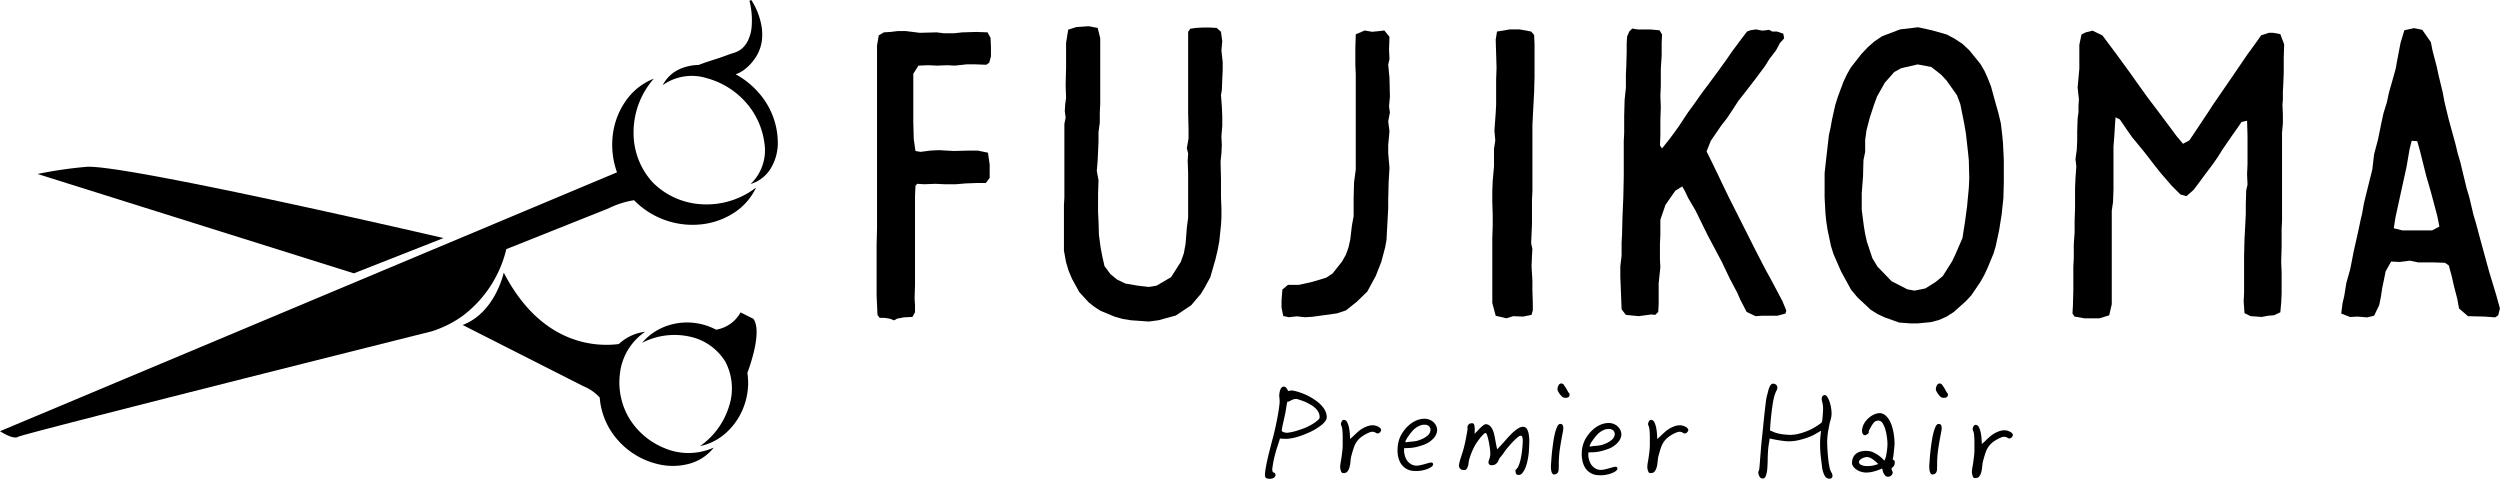
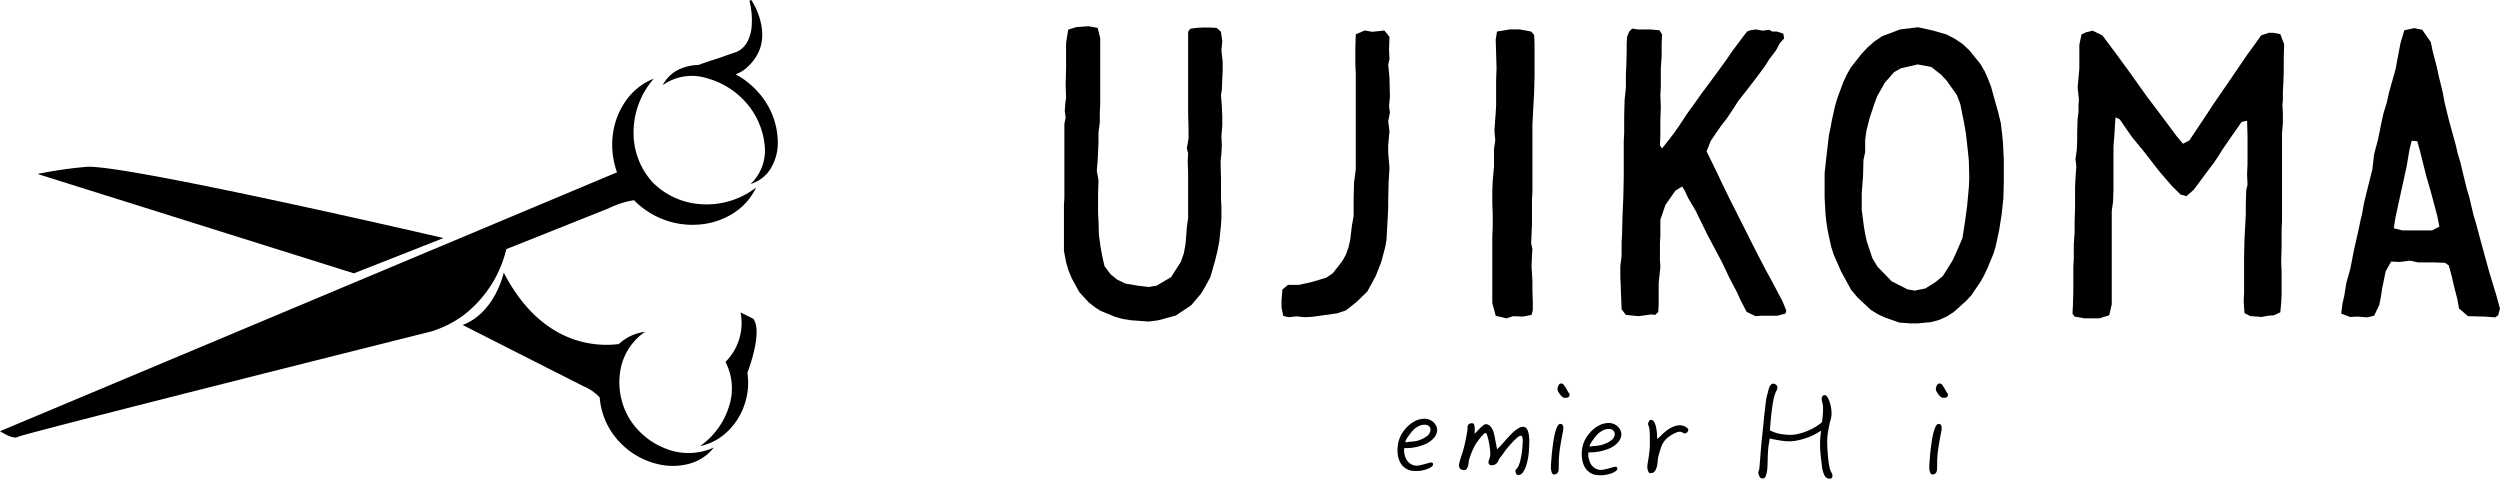
<svg xmlns="http://www.w3.org/2000/svg" width="353.226" height="67.65" viewBox="0 0 353.226 67.65">
  <g id="アートワーク_6" data-name="アートワーク 6" transform="translate(176.613 33.825)">
    <g id="Group_99" data-name="Group 99" transform="translate(-176.613 -33.825)">
      <g id="Group_96" data-name="Group 96" transform="translate(123.857 3.704)">
-         <path id="Path_436" data-name="Path 436" d="M84.218,43.558l-.723-.117h-.723l-.3-.426-.062-1.445L82.35,40.3V33.126l.059-2.348V4.969l.242-1.445.723-.426.964-.059.964-.117H86.51l1.93.241L90.849,3.1l.966.125h1.507L94.469,3.1l1.988-.059,1.57.059.421.785.059,1.328V6.479l-.241.9-.423.3-1.507-.059H95.071L93.384,7.8l-1.026-.059L90.911,7.8l-1.265-.059L88.259,7.8l-.726,1.151V15.76l.063,2.414.242,1.688.722.123,1.387-.182,1.206-.06,2.11.119,2.172-.059h1.2l1.448.3.242,1.688v1.87l-.543.726H96.458l-1.566.059-1.387.117h-1.45L90.67,24.5l-1.567.059L88.076,24.5l-.238.3-.063,1.445v12.6l-.059,1.812.059,1.02v.969l-.362.66-1.2.059-.966.183-.421.242Z" transform="translate(-82.35 -2.232)" />
        <path id="Path_437" data-name="Path 437" d="M109.413,44.009l-1.145-.183-1.086-.3-2.05-.844-.844-.543-.844-.66-1.328-1.453-1.024-1.863-.484-1.151-.359-1.2-.3-1.627V27.788l.062-1.145V16.27l.18-.9-.122-.9.063-1.027.12-.844-.062-1.812.062-2.471V4.817l.3-1.87,1.145-.361,1.751-.123,1.265.242.362,1.445v9.287l-.062,1.328v1.327l-.18,1.322V18.8l-.062,1.387-.059,1.268-.12,1.445.241,1.328-.062,1.93v2.59l.062,1.269.06,1.93.242,1.811.241,1.263.3,1.327.844,1.145.966.785,1.145.543,1.749.3,1.567.183,1.086-.183,2.05-1.2,1.387-2.172.421-1.209.242-1.322.18-2.3.183-1.387V23.2l-.063-1.688.063-1.086-.183-.72.242-1.387V17.055l-.059-2.414V3.248l.3-.426.784-.117,1.024-.059h.964l.966.059.6.543.183,1.327L122.2,5.9l.18,1.623V8.676l-.059,1.2-.063,1.629-.12.66.12,1.629.063,1.387v1.328l-.122,1.51.059,1.263L122.2,20.43l-.12,1.145.059,2.473v2.6l.062,1.5v1.387l-.062,1.027-.239,2.289-.242,1.269-.3,1.268-.725,2.531-.782,1.445-.543.9L117.915,41.9l-2.172,1.445-2.471.668-1.328.176Z" transform="translate(-73.482 -2.463)" />
        <path id="Path_438" data-name="Path 438" d="M120.629,43.2l-.242-1.2v-.967l.122-1.564.784-.666h1.567l1.871-.42,1.988-.6.905-.608,1.325-1.688.541-.961.364-1.027.242-1.086.238-1.988.242-1.328V26.559l.059-2.23.242-1.811V9.011l-.059-1.263V5.336l.059-1.93,1.266-.543,1.027.183.722-.066,1.027-.117.722.9-.062,1.812.062,1.327-.179.779.179,1.871.06,2.655-.122,1.387.122.844-.239,1.269.179,1.387-.179,1.93V20.17l.179,2.106-.12,2.053-.059,2.414v1.2l-.062,1.2-.122,2.23-.059,1.086-.183,1.027-.543,2.047-.781,1.994-1.208,2.23L131,41.21l-1.509,1.2-1.265.424-3.5.484-1.086.059-1.086-.125-1.145.125Z" transform="translate(-63.178 -2.261)" />
        <path id="Path_439" data-name="Path 439" d="M140.669,43.223l-.481-1.812V32.248l.059-1.754v-1.5l-.059-1.811V25.551l.059-1.387.183-2.047V19.644l.18-1.2-.122-1.387.18-2.473.062-1.151V9.879l.059-1.694-.12-3.977.184-1.145,1.808-.3h1.387l1.629.3.421.484.059,1.321V9.394l-.059,2.289-.12,2.172-.122,2.414v9.4l-.062,1.145v3.434l-.059,1.394-.059,1.321.179.844-.062.969-.059,1.445.12,2.053V39.6l.059,1.871v.967l-.179.66-1.206.242-1.387-.059-.966.3Z" transform="translate(-53.198 -2.312)" />
        <path id="Path_440" data-name="Path 440" d="M153,43.14l-.6-.785-.059-1.5-.06-1.569-.062-1.506v-1.51l.18-1.5V32.891l.062-1.027.059-2.473.122-2.891.062-2.9v-5l.059-1.145V15.042l.062-2.289.18-1.688V9.2l.059-1.269L153.115,6v-1.2l.06-.969.3-.719.421-.426.785.125h1.749l1.325.117.362.6-.059,1.211v1.8l-.12,1.812v2.471l-.063,1.328.063,1.629-.063,1.8v2.23l-.059,1.387.3.426.907-1.145.781-1.027.726-1.027L161.8,14.5l.665-.9,1.324-1.871.723-.961L165.9,8.893l1.39-1.928.66-.969,1.387-1.863.785-1.027.484-.183.781-.117.907.176.964-.117.423.242h.663l.9.3.122.66-.6.668-.543,1.02-.966,1.269-.6.967-1.39,1.865-1.445,1.87-.905,1.145-.9,1.387-.722,1.086-.847,1.086-1.445,2.113-.6,1.5.66,1.328.964,1.988.484,1.027,1.024,2.112,3.738,7.418,1.086,2.106.543,1.027.6,1.086,1.626,3.073.543,1.328-.122.42-1.145.307h-2.23l-.844.059-1.265-.6-.907-1.752-.421-.963-1.086-2.053-1.086-2.289-1.988-3.742-1.749-3.557L161.8,26.618l-.483-1.026-.361-.6-.964.6L158.6,27.587l-.726,2.106v2.23l-.059,1.152v2.23l.059,1.084-.238,2.291v2.955l-.063,1.086-.421.418-.543-.059-1.809.242Z" transform="translate(-47.139 -2.354)" />
        <path id="Path_441" data-name="Path 441" d="M181.959,44.285l-2.05-.725-1.024-.478-.967-.608-1.868-1.746-.905-1.086-1.387-2.531-1.086-2.473-.359-1.145-.484-2.289-.18-1.152-.12-1.145-.122-2.289v-3.44l.242-2.23.122-1.02.242-2.113.238-1.086.183-1.027.481-2.17.362-1.145.782-2.107.484-1.026.543-.969,1.507-1.93.9-.961.964-.844,1.086-.726,2.534-.961,2.531-.3,1.93.418,2.11.6,1.148.609,1.086.719.964.9,1.567,1.93.6,1.027.484,1.086.421,1.084.665,2.414.359,1.262.362,1.512.18,1.5.12,1.211.062,1.262.06,1.211v3.073l-.06,2.349-.12,1.086-.12,1.145-.364,2.3-.48,2.23-.305,1.027-.844,2.047-.48,1.026-.543.963-1.266,1.87-.725.785-1.746,1.57-1.027.66-1.086.484-1.145.3-1.809.176h-1.084Zm3.676-4.82,1.448-.908,1.024-.844,1.328-2.107.483-1.026.966-2.23.359-2.3.3-2.229.122-1.328.12-1.263.062-1.327-.062-2.531-.12-1.2-.3-2.656-.241-1.387-.543-2.715-.481-1.268L188.65,10.1l-.782-.842-1.387-1.086-1.93-.361-2.351.543-.966.543L179.909,10.4l-1.086,1.928-.423,1.145-.6,1.812-.484,1.871-.179,1.321v1.7l-.242,1.145-.059,2.289-.184,2.412v2.348l.3,2.3.18,1.086.242,1.078.781,2.355.726,1.2,1.988,2.053,2.23,1.145,1.027.183Z" transform="translate(-37.464 -2.413)" />
        <path id="Path_442" data-name="Path 442" d="M194.992,43.281l-.3-.424.062-1.145.059-2.107V36.224l.062-1.145V33.091l.119-1.746v-1.57l.062-1.811V25.072l.059-1.327.12-1.688-.12-1.027L195.3,19.7l.059-1.321V17.113l.059-1.812.122-.9v-.9l.062-.9-.183-1.694.242-2.649V4.876l.3-1.453.6-.3.966-.242,1.387.668L200.9,6.2l2.112,2.9.723,1.026,1.507,2.107,1.509,1.994,1.445,1.93,1.206,1.621.905,1.086.9-.477,2.653-3.984.663-1.026L217.3,9.335l2.05-3.014,1.145-1.57.848-1.2,1.081-.367h.606l1.023.183L224.6,4.81l-.059,1.93V8.792l-.062,1.57-.06,1.145v1.145l-.062.72.062,1.327v1.269L224.3,17.3v12.42l-.059,1.2v2.531l-.062,2.055.062,1.5v3.074l-.062,1.268-.122,1.328-.9.418-.844.066-.905.176-.665-.059-.9-.059-.847-.426-.117-1.627.059-1.263V34.779l.059-2.473.12-2.23.063-1.328V27.421l.059-1.988.184-.785-.063-1.5.063-1.387V17.714l-.063-2.106-.784.176-.662.969-.725,1.02-1.325,1.93-.6.969-.66.961L213.2,23.5l-.66.9-.726.967-1.023.9-.844-.242-1.206-1.2-1.567-1.812-.722-.9-1.629-2.106-1.691-2.055-.723-1.027-1.024-1.5-.6-.3-.059.6-.059.961-.062,1.027-.122,1.57v6.03l-.059,1.746-.183,1.269V41.535l-.359,1.563-1.387.426h-2.112Z" transform="translate(-25.727 -2.253)" />
        <path id="Path_443" data-name="Path 443" d="M222.228,43.4l-1.023.059-1.266-.483.18-1.445.242-1.027.3-1.865.543-1.928.242-1.211.241-1.262.6-2.656.421-1.988.18-.726.242-1.387.3-1.262.905-3.623.242-2.106.543-2.055.238-1.145.242-1.2.3-1.387.484-1.57.3-1.387.665-2.348.3-1.086.179-1.026.484-2.531.543-1.812,1.387-.3,1.145.242L232.6,4.629l.242,1.211.6,2.289.242,1.145.6,2.471.242,1.328.6,2.473L236.1,19.1l.3,1.262.362,1.211.3,1.262.6,2.473.364,1.209.6,2.531.359,1.2.663,2.473.907,3.316.3,1.086.66,2.172.362,1.2.484,1.752-.242.961-.421.3L240.2,43.4l-2.351-.059-1.266-1.086-.241-1.328-.484-1.87-.3-1.328-.423-1.563-.543-.367-1.866-.059h-1.93l-1.148-.242-1.445.183-1.208-.059-.785,1.387-.238,1.2-.242,1.145-.18,1.209-.242,1.2-.722,1.512-.966.236Zm10.554-12.178,1.023-.543-.3-1.512-.9-3.375-.663-2.289-.905-3.616-.361-1.269-.784-.059-.3,1.2-.423,2.473-1.086,4.944-.484,2.23-.238,1.512,1.2.3Z" transform="translate(-13.001 -2.373)" />
      </g>
      <g id="Group_97" data-name="Group 97" transform="translate(178.727 54.178)">
-         <path id="Path_444" data-name="Path 444" d="M127.558,40.7c-.024.331-.3.7-.815,1.107a8.863,8.863,0,0,1-2.038,1.143,10.572,10.572,0,0,1-1.444.513,6.257,6.257,0,0,1-1.463.236c-.134-.012-.272-.017-.42-.017a2.5,2.5,0,0,1-.42-.036c-.137.424-.266.839-.4,1.241s-.235.767-.319,1.1a12.217,12.217,0,0,0-.275,1.272c-.05.335-.078.531-.092.594a1.158,1.158,0,0,0,.039.463.239.239,0,0,0,.218.156.219.219,0,0,1,.128.12c.024.054.048.117.074.193a.549.549,0,0,1-.257.42,1.146,1.146,0,0,1-.729.125c-.257-.023-.409-.1-.459-.227a.894.894,0,0,1-.056-.393,7.668,7.668,0,0,1,.092-.778c.05-.3.11-.62.183-.969s.156-.705.247-1.08.187-.746.284-1.125q.09-.381.275-1.059t.374-1.518q.19-.844.355-1.754c.111-.612.2-1.2.256-1.776a2.465,2.465,0,0,0,.009-.367c-.006-.084-.011-.161-.017-.236s-.017-.156-.027-.254a2.126,2.126,0,0,1,0-.42,3.22,3.22,0,0,1,.062-.367,1.584,1.584,0,0,1,.129-.365.642.642,0,0,1,.22-.259.426.426,0,0,1,.319-.054.587.587,0,0,1,.34.286,3.054,3.054,0,0,1,.173.317,1.414,1.414,0,0,0,.293-.045,1,1,0,0,1,.4-.009,7.919,7.919,0,0,1,1.217.349,8.688,8.688,0,0,1,1.417.674,7.971,7.971,0,0,1,.839.576,4.671,4.671,0,0,1,.7.678,2.738,2.738,0,0,1,.447.751A1.907,1.907,0,0,1,127.558,40.7Zm-1.006,0a1.459,1.459,0,0,0-.128-.7,2.1,2.1,0,0,0-.4-.567,3.472,3.472,0,0,0-.585-.465,7.111,7.111,0,0,0-.677-.375,3.78,3.78,0,0,0-.54-.236l-.466-.165c-.158-.05-.305-.095-.439-.129a1.185,1.185,0,0,0-.493.066,2.788,2.788,0,0,0-.42.193,1.724,1.724,0,0,1-.211.1.221.221,0,0,1-.191.009,5.327,5.327,0,0,0-.138.678c-.044.281-.095.6-.156.951-.036.17-.078.367-.128.594s-.1.456-.153.683-.105.465-.147.687a5.327,5.327,0,0,0-.083.576,1.206,1.206,0,0,0,.531.22,1.305,1.305,0,0,0,.475-.009c.206-.032.432-.077.677-.138s.493-.134.749-.22.5-.168.731-.254a7.723,7.723,0,0,0,1.555-.83,4.186,4.186,0,0,0,.466-.384A.491.491,0,0,0,126.552,40.7Z" transform="translate(-118.832 -35.87)" />
-         <path id="Path_445" data-name="Path 445" d="M131.627,41.052a.529.529,0,0,1-.42.311.422.422,0,0,1-.155-.026.926.926,0,0,1-.137-.077,1.517,1.517,0,0,0-.156-.08.785.785,0,0,0-.227-.054,1.049,1.049,0,0,0-.466.08,5.328,5.328,0,0,0-.541.247,4.912,4.912,0,0,0-.528.329,3,3,0,0,0-.423.349,3.036,3.036,0,0,0-.675,1.032c-.134.361-.262.772-.385,1.236a3.378,3.378,0,0,0-.117.54c-.018.152-.035.29-.048.42s-.026.254-.044.384a2.628,2.628,0,0,1-.1.429,1.474,1.474,0,0,1-.375.669.881.881,0,0,1-.558.116.216.216,0,0,1-.183-.116,1.129,1.129,0,0,1-.119-.277,1.934,1.934,0,0,1-.065-.338,1.685,1.685,0,0,1,0-.326c.014-.147.041-.335.083-.567s.083-.483.119-.751.071-.54.1-.812a7.238,7.238,0,0,0,.047-.781v-1c0-.188,0-.37-.009-.549s-.017-.331-.029-.465a2.17,2.17,0,0,0-.137-.678.574.574,0,0,1-.065-.365,1.245,1.245,0,0,1,.147-.344.318.318,0,0,1,.292-.147.545.545,0,0,1,.441.349,3.121,3.121,0,0,1,.254.767,7.292,7.292,0,0,1,.119.932c.02.3.029.523.029.657a5.511,5.511,0,0,0,.567-.514,10.213,10.213,0,0,1,.8-.71,4.085,4.085,0,0,1,.978-.54,2.241,2.241,0,0,1,.907-.173,1.33,1.33,0,0,1,.411.071,2.069,2.069,0,0,1,.412.183.762.762,0,0,1,.272.268A.272.272,0,0,1,131.627,41.052Z" transform="translate(-115.271 -34.298)" />
        <path id="Path_446" data-name="Path 446" d="M136.871,41.118a1.938,1.938,0,0,1-.5.987,3.434,3.434,0,0,1-1.51.951,7.486,7.486,0,0,1-.877.263,5.76,5.76,0,0,1-1.116.156c-.1,0-.2,0-.319.009s-.224.009-.319.009a.323.323,0,0,0-.021.174.3.3,0,0,1,0,.156,2.144,2.144,0,0,0,.083.611,2.5,2.5,0,0,0,.3.741,1.893,1.893,0,0,0,.556.549,1.549,1.549,0,0,0,.7.236,2.119,2.119,0,0,0,.6-.053c.233-.05.457-.1.677-.165s.421-.116.6-.165a1.03,1.03,0,0,1,.384-.053c.134.021.2.116.2.272q0,.167-.248.347a2.546,2.546,0,0,1-.632.322,4.787,4.787,0,0,1-.859.209,3.815,3.815,0,0,1-.931.036,2.246,2.246,0,0,1-1.993-1.241,3.271,3.271,0,0,1-.313-1A4.687,4.687,0,0,1,131.3,43.4a4.317,4.317,0,0,1,.475-1.737,5.168,5.168,0,0,1,1.06-1.357,3.955,3.955,0,0,1,1.235-.778,3,3,0,0,1,1.069-.191,1.806,1.806,0,0,1,.632.12,1.884,1.884,0,0,1,.576.347,1.724,1.724,0,0,1,.411.558A1.409,1.409,0,0,1,136.871,41.118Zm-.929-.147a.688.688,0,0,0-.057-.365.671.671,0,0,0-.182-.238.793.793,0,0,0-.238-.138.768.768,0,0,0-.256-.044,1.658,1.658,0,0,0-.868.165,2.849,2.849,0,0,0-.778.526c-.134.138-.269.29-.4.46s-.259.338-.372.5a3.148,3.148,0,0,0-.284.465,1.364,1.364,0,0,0-.129.329.674.674,0,0,0,.284.009c.09-.018.191-.036.3-.048.158-.009.3-.023.43-.036s.253-.027.376-.045a3.416,3.416,0,0,0,.375-.08c.128-.041.277-.095.447-.165a3.086,3.086,0,0,0,.923-.54A1.133,1.133,0,0,0,135.941,40.97Z" transform="translate(-112.555 -34.35)" />
        <path id="Path_447" data-name="Path 447" d="M146.928,43.9a9.518,9.518,0,0,1-.147.987,6.962,6.962,0,0,1-.292,1.062,3.015,3.015,0,0,1-.448.823.685.685,0,0,1-.63.289.3.3,0,0,1-.274-.168,1.037,1.037,0,0,1-.092-.358.388.388,0,0,1,.027-.174.559.559,0,0,1,.083-.1c.035-.036.081-.084.135-.143a1.172,1.172,0,0,0,.174-.295,5.367,5.367,0,0,0,.322-1.021,13.164,13.164,0,0,0,.245-1.719c.014-.183.024-.365.038-.549a3.892,3.892,0,0,0,0-.5,1.446,1.446,0,0,0-.074-.365.193.193,0,0,0-.184-.147.549.549,0,0,0-.356.147c-.141.111-.3.245-.475.411s-.358.353-.54.558-.353.4-.511.585a6.835,6.835,0,0,0-.5.66,6.591,6.591,0,0,1-.5.656,1.6,1.6,0,0,0-.283.487,1.047,1.047,0,0,1-.3.429.74.74,0,0,1-.376.2.91.91,0,0,1-.337.036.366.366,0,0,1-.31-.143.425.425,0,0,1-.092-.313,2.62,2.62,0,0,1,.128-.445,2.5,2.5,0,0,0,.126-.558,4.574,4.574,0,0,0-.035-.751c-.036-.344-.09-.683-.156-1.027s-.141-.642-.22-.9-.156-.4-.227-.415a.332.332,0,0,0-.239.111,3.8,3.8,0,0,0-.337.34,6.028,6.028,0,0,0-.4.49c-.138.193-.277.384-.411.576a9.845,9.845,0,0,0-.466.905,9.74,9.74,0,0,0-.448,1.2,3.486,3.486,0,0,0-.137.7,1.393,1.393,0,0,1-.173.585c-.086.2-.191.3-.311.32a1.065,1.065,0,0,1-.4-.026.538.538,0,0,1-.375-.277.7.7,0,0,1-.083-.456c.024-.12.05-.236.074-.34s.054-.218.092-.347.084-.281.144-.456.134-.406.22-.687c.122-.388.238-.844.347-1.361s.215-1.077.31-1.674a.892.892,0,0,0,.009-.349.471.471,0,0,1,.065-.308.511.511,0,0,1,.275-.277.811.811,0,0,1,.4-.035c.084,0,.15.053.193.164a1.476,1.476,0,0,1,.083.4,4.721,4.721,0,0,1,.009.486c-.008.165-.009.308-.009.429.1-.1.218-.227.365-.384s.295-.313.448-.456a4.175,4.175,0,0,1,.438-.375.488.488,0,0,1,.34-.138.833.833,0,0,1,.537.209,1.709,1.709,0,0,1,.358.465,2.716,2.716,0,0,1,.23.6c.053.209.1.415.135.611.05.254.1.549.165.875s.116.594.165.785c.17-.168.379-.393.629-.665s.492-.544.723-.812c.194-.22.4-.433.6-.644a8,8,0,0,1,.623-.558,3.674,3.674,0,0,1,.594-.384,1.021,1.021,0,0,1,.52-.116.627.627,0,0,1,.513.3,2.129,2.129,0,0,1,.263.776,6.438,6.438,0,0,1,.074,1.143C146.984,42.916,146.964,43.39,146.928,43.9Z" transform="translate(-109.652 -34.139)" />
        <path id="Path_448" data-name="Path 448" d="M147.445,42.4a3.637,3.637,0,0,1-.08.567c-.056.281-.116.608-.183.978s-.135.773-.2,1.2a12.521,12.521,0,0,0-.138,1.245c-.026.268-.036.572-.036.91s-.006.612-.018.809a.942.942,0,0,1-.156.558.727.727,0,0,1-.411.209.3.3,0,0,1-.3-.093.9.9,0,0,1-.153-.326,1.928,1.928,0,0,1-.065-.433c-.008-.152-.009-.281-.009-.393.024-.352.056-.767.092-1.241s.1-1.027.183-1.647c.011-.111.042-.326.09-.648s.117-.66.2-1.008a5.806,5.806,0,0,1,.31-.934c.123-.272.275-.411.457-.411a.351.351,0,0,1,.349.2A.933.933,0,0,1,147.445,42.4Zm.88-4.718a.375.375,0,0,1-.274.331,1.072,1.072,0,0,1-.514.018.577.577,0,0,1-.283-.165,2.526,2.526,0,0,1-.293-.331,2.739,2.739,0,0,1-.236-.375.719.719,0,0,1-.1-.317,1.118,1.118,0,0,1,.165-.576.407.407,0,0,1,.456-.232.457.457,0,0,1,.221.12,1.3,1.3,0,0,1,.144.211,3.433,3.433,0,0,1,.23.338c.068.116.137.241.211.376a1.181,1.181,0,0,0,.2.3A.332.332,0,0,1,148.325,37.678Z" transform="translate(-105.294 -36.022)" />
        <path id="Path_449" data-name="Path 449" d="M154.179,41.516a1.942,1.942,0,0,1-.5.987,3.419,3.419,0,0,1-1.509.951,7.574,7.574,0,0,1-.877.263,5.778,5.778,0,0,1-1.116.156c-.1,0-.2,0-.32.009s-.223.009-.319.009a.319.319,0,0,0-.02.174.3.3,0,0,1,0,.156,2.04,2.04,0,0,0,.083.611,2.457,2.457,0,0,0,.3.741,1.871,1.871,0,0,0,.555.549,1.575,1.575,0,0,0,.705.238,2.187,2.187,0,0,0,.6-.054c.232-.05.457-.1.675-.165s.423-.116.606-.165a1.03,1.03,0,0,1,.384-.053c.134.023.2.116.2.272,0,.111-.083.227-.247.347a2.573,2.573,0,0,1-.632.322,4.838,4.838,0,0,1-.86.209,3.812,3.812,0,0,1-.931.036,2.244,2.244,0,0,1-1.993-1.241,3.312,3.312,0,0,1-.313-1A4.683,4.683,0,0,1,148.6,43.8a4.3,4.3,0,0,1,.475-1.737,5.137,5.137,0,0,1,1.06-1.357,3.921,3.921,0,0,1,1.235-.778,3,3,0,0,1,1.068-.191,1.8,1.8,0,0,1,.632.12,1.842,1.842,0,0,1,.576.349,1.693,1.693,0,0,1,.411.558A1.416,1.416,0,0,1,154.179,41.516Zm-.931-.147a.674.674,0,0,0-.056-.365.686.686,0,0,0-.183-.236.754.754,0,0,0-.493-.183,1.663,1.663,0,0,0-.868.165,2.841,2.841,0,0,0-.776.526,5.988,5.988,0,0,0-.4.46c-.134.168-.259.338-.373.5a3.13,3.13,0,0,0-.283.465,1.366,1.366,0,0,0-.129.329.668.668,0,0,0,.283.009c.092-.018.193-.036.3-.048.159-.009.3-.023.432-.036s.253-.027.374-.045a3.519,3.519,0,0,0,.376-.08c.126-.041.277-.095.445-.165a3.114,3.114,0,0,0,.925-.54A1.125,1.125,0,0,0,153.248,41.368Z" transform="translate(-103.832 -34.149)" />
        <path id="Path_450" data-name="Path 450" d="M160.481,41.052a.529.529,0,0,1-.42.311.437.437,0,0,1-.156-.026,1,1,0,0,1-.135-.077,1.522,1.522,0,0,0-.156-.08.785.785,0,0,0-.227-.054,1.049,1.049,0,0,0-.466.08,5.333,5.333,0,0,0-.541.247,4.914,4.914,0,0,0-.528.329,3,3,0,0,0-.423.349,3.036,3.036,0,0,0-.675,1.032c-.135.361-.262.772-.385,1.236a3.218,3.218,0,0,0-.117.54c-.018.152-.035.29-.048.42s-.026.254-.044.384a2.628,2.628,0,0,1-.1.429,1.474,1.474,0,0,1-.375.669.881.881,0,0,1-.558.116.216.216,0,0,1-.184-.116,1.13,1.13,0,0,1-.119-.277,1.935,1.935,0,0,1-.065-.338,1.685,1.685,0,0,1,0-.326c.014-.147.041-.335.083-.567s.083-.483.119-.751.071-.54.1-.812a7.246,7.246,0,0,0,.047-.781v-1c0-.188,0-.37-.009-.549s-.017-.331-.029-.465a2.169,2.169,0,0,0-.137-.678.574.574,0,0,1-.065-.365,1.246,1.246,0,0,1,.147-.344.318.318,0,0,1,.292-.147.545.545,0,0,1,.441.349,3.122,3.122,0,0,1,.254.767,7.289,7.289,0,0,1,.119.932c.02.3.029.523.029.657a5.506,5.506,0,0,0,.567-.514,10.213,10.213,0,0,1,.8-.71,4.085,4.085,0,0,1,.978-.54,2.237,2.237,0,0,1,.907-.173,1.33,1.33,0,0,1,.411.071,2.07,2.07,0,0,1,.412.183.762.762,0,0,1,.272.268A.272.272,0,0,1,160.481,41.052Z" transform="translate(-100.728 -34.298)" />
        <path id="Path_451" data-name="Path 451" d="M175.652,49.137c-.038.245-.214.352-.531.331a.826.826,0,0,1-.558-.4,3.648,3.648,0,0,1-.393-1.358q-.09-.677-.193-1.633a14.72,14.72,0,0,1-.062-2.058c.011-.22.029-.447.053-.675s.05-.45.074-.66c-.208.134-.493.3-.859.505a7.354,7.354,0,0,1-1.19.517,10.311,10.311,0,0,1-1.518.4,6.01,6.01,0,0,1-1.406.063c-.4-.036-.821-.095-1.254-.174s-.778-.147-1.032-.211c-.024.22-.065.478-.12.778a9.9,9.9,0,0,0-.119,1.143c-.024.316-.039.692-.044,1.125s-.023.8-.047,1.107a3.9,3.9,0,0,1-.22,1.151c-.11.268-.281.385-.513.344a.466.466,0,0,1-.355-.236,1.452,1.452,0,0,1-.174-.456.548.548,0,0,1,.027-.34,1.184,1.184,0,0,0,.1-.356c.024-.22.048-.492.074-.821s.051-.678.083-1.054.06-.749.09-1.134.065-.735.1-1.066q.129-1.171.229-2.2t.191-1.826c.063-.535.116-1,.165-1.375a6.2,6.2,0,0,1,.147-.823c.06-.2.114-.415.162-.62a3.887,3.887,0,0,1,.174-.558,1.266,1.266,0,0,1,.239-.393.418.418,0,0,1,.355-.129.623.623,0,0,1,.4.191.441.441,0,0,1,.135.393.626.626,0,0,1-.047.242c-.029.071-.069.156-.119.254a3.268,3.268,0,0,0-.144.338,4.211,4.211,0,0,0-.147.465,13.229,13.229,0,0,0-.245,1.327c-.069.481-.128.946-.174,1.4s-.087.857-.11,1.218-.045.617-.056.776c.1.036.211.086.34.147s.283.12.463.183a5.1,5.1,0,0,0,.659.161,7.339,7.339,0,0,0,.916.111,4.514,4.514,0,0,0,.731.018,5.411,5.411,0,0,0,.648-.08c.214-.045.429-.095.641-.156s.448-.138.705-.238a6.753,6.753,0,0,0,.684-.295,5.563,5.563,0,0,0,.63-.347c.2-.12.371-.236.531-.349a2.45,2.45,0,0,0,.365-.29,1.088,1.088,0,0,0,.083-.329q.027-.221.045-.456c.014-.161.024-.313.038-.46s.018-.254.018-.325c.011-.268.011-.492,0-.669a2.836,2.836,0,0,0-.065-.456c-.032-.129-.059-.242-.083-.34a1.294,1.294,0,0,1-.036-.313.566.566,0,0,1,.119-.356.381.381,0,0,1,.319-.152c.123,0,.245.093.367.281a3.134,3.134,0,0,1,.32.7,5.32,5.32,0,0,1,.211.9,4.586,4.586,0,0,1,.053.9c-.011.111-.024.206-.035.286s-.027.156-.045.236-.045.17-.074.265-.065.223-.1.365c-.062.295-.129.633-.2,1.027a9.443,9.443,0,0,0-.147,1.223,6.249,6.249,0,0,0-.009.651c.006.295.02.635.044,1.014s.059.769.1,1.17a11.054,11.054,0,0,0,.171,1.116,2.42,2.42,0,0,0,.274.794A.836.836,0,0,1,175.652,49.137Z" transform="translate(-95.471 -36.012)" />
-         <path id="Path_452" data-name="Path 452" d="M180.012,45.918a.72.72,0,0,1-.071.281.82.82,0,0,1-.12.174.853.853,0,0,1-.137.129.439.439,0,0,0-.126.147,1.31,1.31,0,0,0,.126.375.411.411,0,0,1,0,.375.628.628,0,0,1-.292.326.636.636,0,0,1-.457.057.445.445,0,0,1-.247-.129,1.609,1.609,0,0,1-.173-.236,1.031,1.031,0,0,1-.174-.384,2.882,2.882,0,0,0-.1-.4,7.845,7.845,0,0,1-1.3.454,3.851,3.851,0,0,1-1.151.113,2.609,2.609,0,0,1-.6-.129,2.236,2.236,0,0,1-.6-.3,1.684,1.684,0,0,1-.456-.456.84.84,0,0,1-.147-.594,1.89,1.89,0,0,1,.138-.594,1.385,1.385,0,0,1,.373-.531,1.775,1.775,0,0,1,.687-.356,3.116,3.116,0,0,1,1.105-.072,1.881,1.881,0,0,1,.666.174,4.873,4.873,0,0,1,.65.358,3.709,3.709,0,0,1,.549.427c.159.152.286.281.385.394a1.083,1.083,0,0,0,.164-.34,4.4,4.4,0,0,0,.128-.513c.036-.188.066-.381.092-.576s.042-.367.053-.508a6.071,6.071,0,0,0-.026-1.09,8.382,8.382,0,0,0-.211-1.2,3.714,3.714,0,0,0-.393-.991.755.755,0,0,0-.576-.429.843.843,0,0,0-.776.365,5.515,5.515,0,0,0-.558.934.451.451,0,0,0-.083.286.311.311,0,0,1-.1.245,1.4,1.4,0,0,1-.3.2.309.309,0,0,1-.3-.018.416.416,0,0,1-.221-.322,2.483,2.483,0,0,1-.035-.281,2.22,2.22,0,0,1,.328-1.054,3.352,3.352,0,0,1,.675-.785,2.947,2.947,0,0,1,.815-.486,1.815,1.815,0,0,1,.741-.143,1.3,1.3,0,0,1,.72.29,2.33,2.33,0,0,1,.558.66,4.168,4.168,0,0,1,.393.9,7.649,7.649,0,0,1,.239,1.009c.054.335.092.651.11.951a6.934,6.934,0,0,1,.009.76c-.05.474-.09.862-.119,1.161a4.553,4.553,0,0,1-.138.776.257.257,0,0,0,.12.116.356.356,0,0,1,.1.068.3.3,0,0,1,.063.125A.811.811,0,0,1,180.012,45.918Zm-2.321.089a5,5,0,0,0-.776-.665,1.774,1.774,0,0,0-.686-.322,1.654,1.654,0,0,0-.841.2c-.269.147-.409.313-.423.495a.446.446,0,0,0,.295.4,1.46,1.46,0,0,0,.547.165,4.494,4.494,0,0,0,1.08-.045A7.389,7.389,0,0,0,177.691,46.007Z" transform="translate(-91.039 -34.62)" />
        <path id="Path_453" data-name="Path 453" d="M182.989,42.4a3.841,3.841,0,0,1-.08.567c-.056.281-.116.608-.184.978s-.135.773-.2,1.2a12.5,12.5,0,0,0-.138,1.245c-.026.268-.036.572-.036.91s-.008.612-.018.809a.942.942,0,0,1-.156.558.727.727,0,0,1-.411.209.3.3,0,0,1-.3-.093.9.9,0,0,1-.153-.326,1.929,1.929,0,0,1-.065-.433c-.008-.152-.009-.281-.009-.393.024-.352.056-.767.092-1.241s.1-1.027.182-1.647c.012-.111.044-.326.092-.648s.116-.66.2-1.008a5.809,5.809,0,0,1,.31-.934c.123-.272.275-.411.457-.411a.351.351,0,0,1,.349.2A.933.933,0,0,1,182.989,42.4Zm.88-4.718a.375.375,0,0,1-.275.331,1.065,1.065,0,0,1-.513.018.571.571,0,0,1-.283-.165,2.421,2.421,0,0,1-.293-.331,2.478,2.478,0,0,1-.236-.375.7.7,0,0,1-.1-.317,1.118,1.118,0,0,1,.165-.576.407.407,0,0,1,.456-.232.457.457,0,0,1,.221.12,1.407,1.407,0,0,1,.144.211,3.728,3.728,0,0,1,.23.338c.066.116.135.241.209.376a1.225,1.225,0,0,0,.2.3A.332.332,0,0,1,183.869,37.678Z" transform="translate(-87.379 -36.022)" />
-         <path id="Path_454" data-name="Path 454" d="M190.976,41.52a.53.53,0,0,1-.42.313.394.394,0,0,1-.156-.027.849.849,0,0,1-.137-.075,1.151,1.151,0,0,0-.155-.08.8.8,0,0,0-.229-.054,1.049,1.049,0,0,0-.466.08,5.464,5.464,0,0,0-.54.247,4.932,4.932,0,0,0-.529.329,2.981,2.981,0,0,0-.421.349,3.036,3.036,0,0,0-.677,1.03c-.134.362-.262.773-.384,1.238a3.4,3.4,0,0,0-.119.54c-.018.152-.033.29-.047.42s-.027.254-.045.384a2.628,2.628,0,0,1-.1.429,1.447,1.447,0,0,1-.375.669.889.889,0,0,1-.558.116.216.216,0,0,1-.183-.116,1.127,1.127,0,0,1-.117-.277,1.794,1.794,0,0,1-.065-.34,1.463,1.463,0,0,1,0-.325c.014-.147.039-.335.083-.567s.083-.483.117-.751.072-.54.1-.812a6.874,6.874,0,0,0,.047-.781v-1c0-.188,0-.371-.009-.549s-.015-.331-.029-.465a2.128,2.128,0,0,0-.137-.678.577.577,0,0,1-.065-.367,1.331,1.331,0,0,1,.147-.343.32.32,0,0,1,.293-.147.546.546,0,0,1,.439.347,3.092,3.092,0,0,1,.254.769,7.289,7.289,0,0,1,.119.933c.02.3.029.523.029.657a5.509,5.509,0,0,0,.567-.514,10.214,10.214,0,0,1,.8-.71,4.114,4.114,0,0,1,.978-.54,2.276,2.276,0,0,1,.907-.174,1.336,1.336,0,0,1,.411.072,2.122,2.122,0,0,1,.414.183.75.75,0,0,1,.272.268A.272.272,0,0,1,190.976,41.52Z" transform="translate(-85.359 -34.061)" />
      </g>
      <g id="Group_98" data-name="Group 98">
        <path id="Path_455" data-name="Path 455" d="M75.717,12.995a11.759,11.759,0,0,0-3.157-2.5,4.426,4.426,0,0,0,1.124-.579,6.711,6.711,0,0,0,1.675-1.769,5.69,5.69,0,0,0,.872-2.175,6.989,6.989,0,0,0,0-2.19A9.9,9.9,0,0,0,74.772,0l-.257.117a11.2,11.2,0,0,1,.3,3.715,5.284,5.284,0,0,1-.406,1.647,3.544,3.544,0,0,1-.838,1.268,2.981,2.981,0,0,1-1.256.717c-.459.15-.908.307-1.409.49-1.006.379-2.16.678-3.545,1.209l0,.011a7.034,7.034,0,0,0-2.534.514,5,5,0,0,0-2.569,2.343,7.1,7.1,0,0,1,6.218-.987,11.344,11.344,0,0,1,5.509,3.4,10.723,10.723,0,0,1,2.638,5.766A6.579,6.579,0,0,1,74.674,26a5.021,5.021,0,0,0,2.782-2.1,6.952,6.952,0,0,0,1.062-3.537A10.73,10.73,0,0,0,75.717,12.995Z" transform="translate(31.379)" />
        <path id="Path_456" data-name="Path 456" d="M98.95,25.121a10.5,10.5,0,0,1-6.752-3.1,10.308,10.308,0,0,1-2.68-6.91,11.477,11.477,0,0,1,2.859-7.719,8.618,8.618,0,0,0-3.774,2.88,10.5,10.5,0,0,0-1.951,4.59,11.493,11.493,0,0,0,.526,5.762L0,57.2s1.87,1.238,2.539.8S60.957,43.1,60.957,43.1a15.286,15.286,0,0,0,4.453-2.224,16.612,16.612,0,0,0,6.127-9.4q7.215-2.876,14.428-5.751a12.356,12.356,0,0,1,3.619-1.16,11.556,11.556,0,0,0,9.427,3.417,10.516,10.516,0,0,0,4.7-1.642,8.638,8.638,0,0,0,3.122-3.572A11.424,11.424,0,0,1,98.95,25.121Z" transform="translate(0 3.724)" />
        <path id="Path_457" data-name="Path 457" d="M71.936,50.387A10.407,10.407,0,0,1,66.97,46.15a9.951,9.951,0,0,1-1.284-6.29,8.248,8.248,0,0,1,3.557-5.89A6.566,6.566,0,0,0,65.529,35.7l0,0c-3.155.408-10.934.208-16.259-10.092,0,0-1.191,5.643-5.807,7.4l17.119,8.677a6.4,6.4,0,0,1,2.244,1.564A10.341,10.341,0,0,0,64.236,47.7a10.857,10.857,0,0,0,6.986,5.005,8.911,8.911,0,0,0,4.33-.113,6.572,6.572,0,0,0,3.4-2.268A8.67,8.67,0,0,1,71.936,50.387Z" transform="translate(21.905 12.91)" />
-         <path id="Path_458" data-name="Path 458" d="M76.039,30.254l-1.808-.908a4.825,4.825,0,0,1-3.456,2.443,8.923,8.923,0,0,0-3.428-.991,8.654,8.654,0,0,0-3.91.6,7.966,7.966,0,0,0-3.115,2.246,9.982,9.982,0,0,1,6.749-.869A7.786,7.786,0,0,1,72.1,36.346a8.119,8.119,0,0,1,.5,6.276,10.675,10.675,0,0,1-4.1,5.621,7.863,7.863,0,0,0,3.438-1.669,9.251,9.251,0,0,0,2.456-3.21,9.727,9.727,0,0,0,.911-4.108c0-.359-.044-.722-.068-1.083-.014-.089-.035-.179-.05-.269C75.689,36.577,77.269,31.955,76.039,30.254Z" transform="translate(30.404 14.791)" />
+         <path id="Path_458" data-name="Path 458" d="M76.039,30.254l-1.808-.908A7.786,7.786,0,0,1,72.1,36.346a8.119,8.119,0,0,1,.5,6.276,10.675,10.675,0,0,1-4.1,5.621,7.863,7.863,0,0,0,3.438-1.669,9.251,9.251,0,0,0,2.456-3.21,9.727,9.727,0,0,0,.911-4.108c0-.359-.044-.722-.068-1.083-.014-.089-.035-.179-.05-.269C75.689,36.577,77.269,31.955,76.039,30.254Z" transform="translate(30.404 14.791)" />
        <path id="Path_459" data-name="Path 459" d="M60.886,25.739s-45.6-10.59-50.543-10.054a59.13,59.13,0,0,0-6.813,1L48.216,30.723Z" transform="translate(1.779 7.896)" />
      </g>
    </g>
  </g>
</svg>